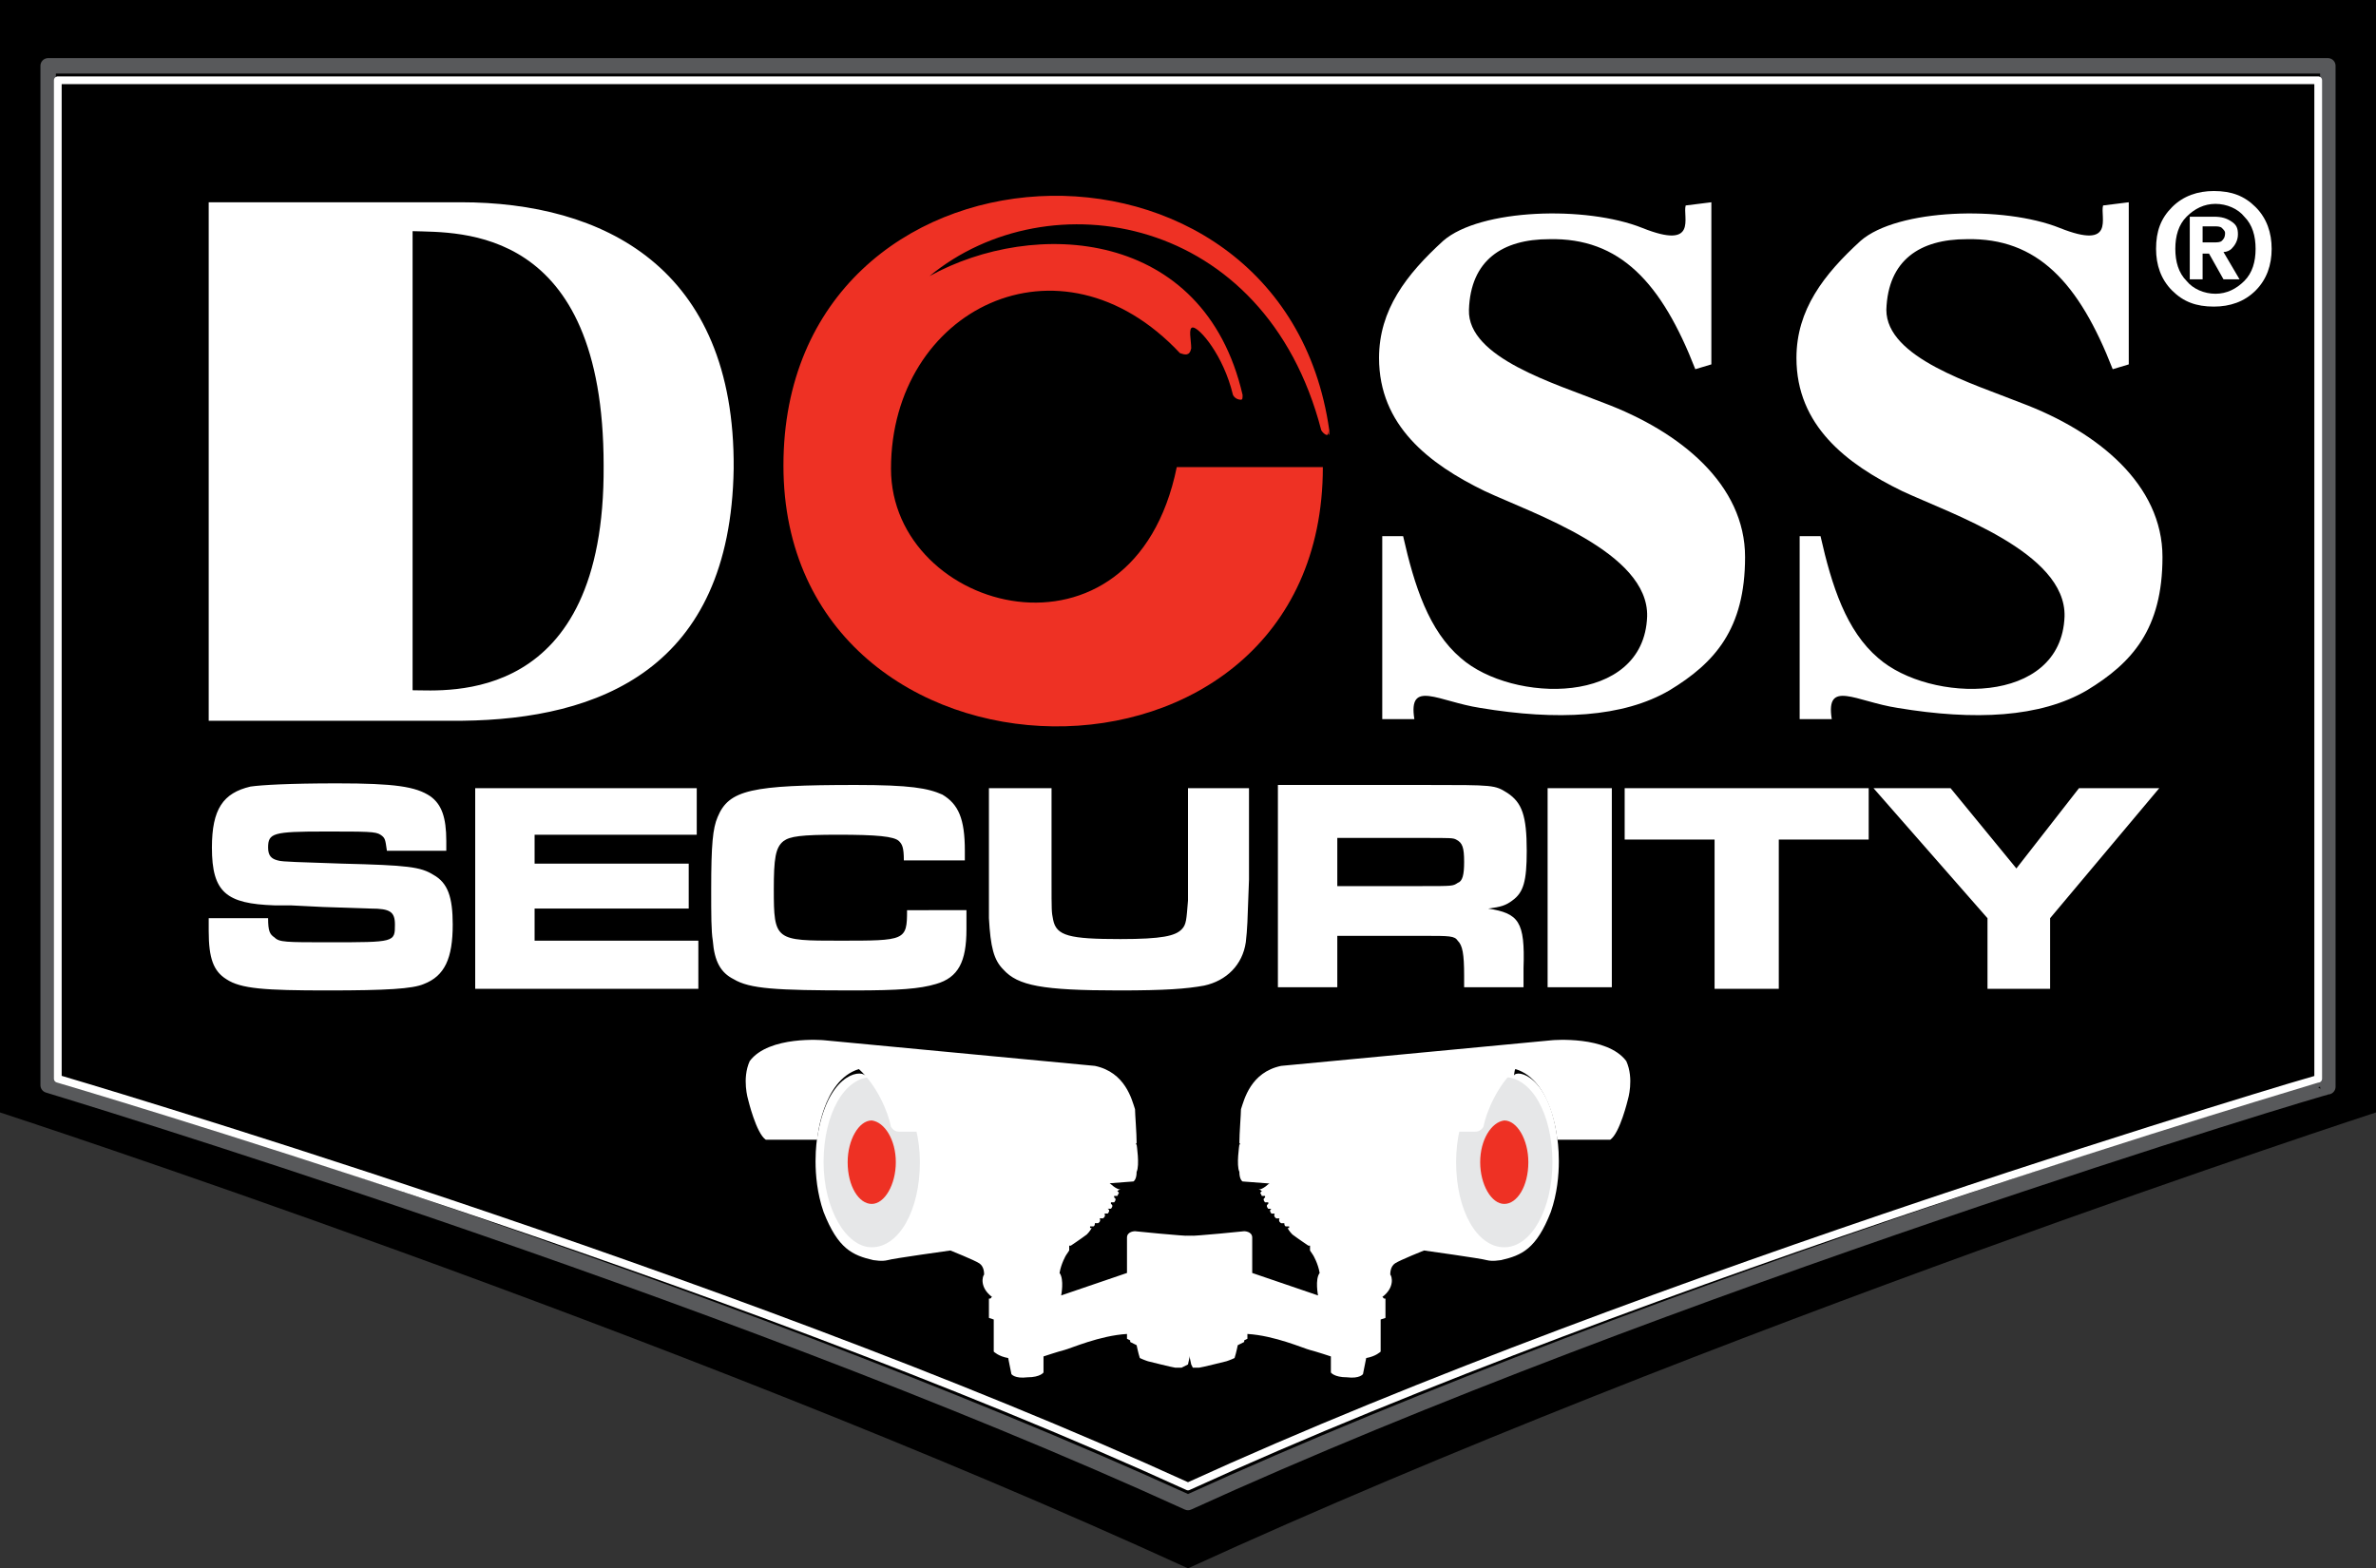
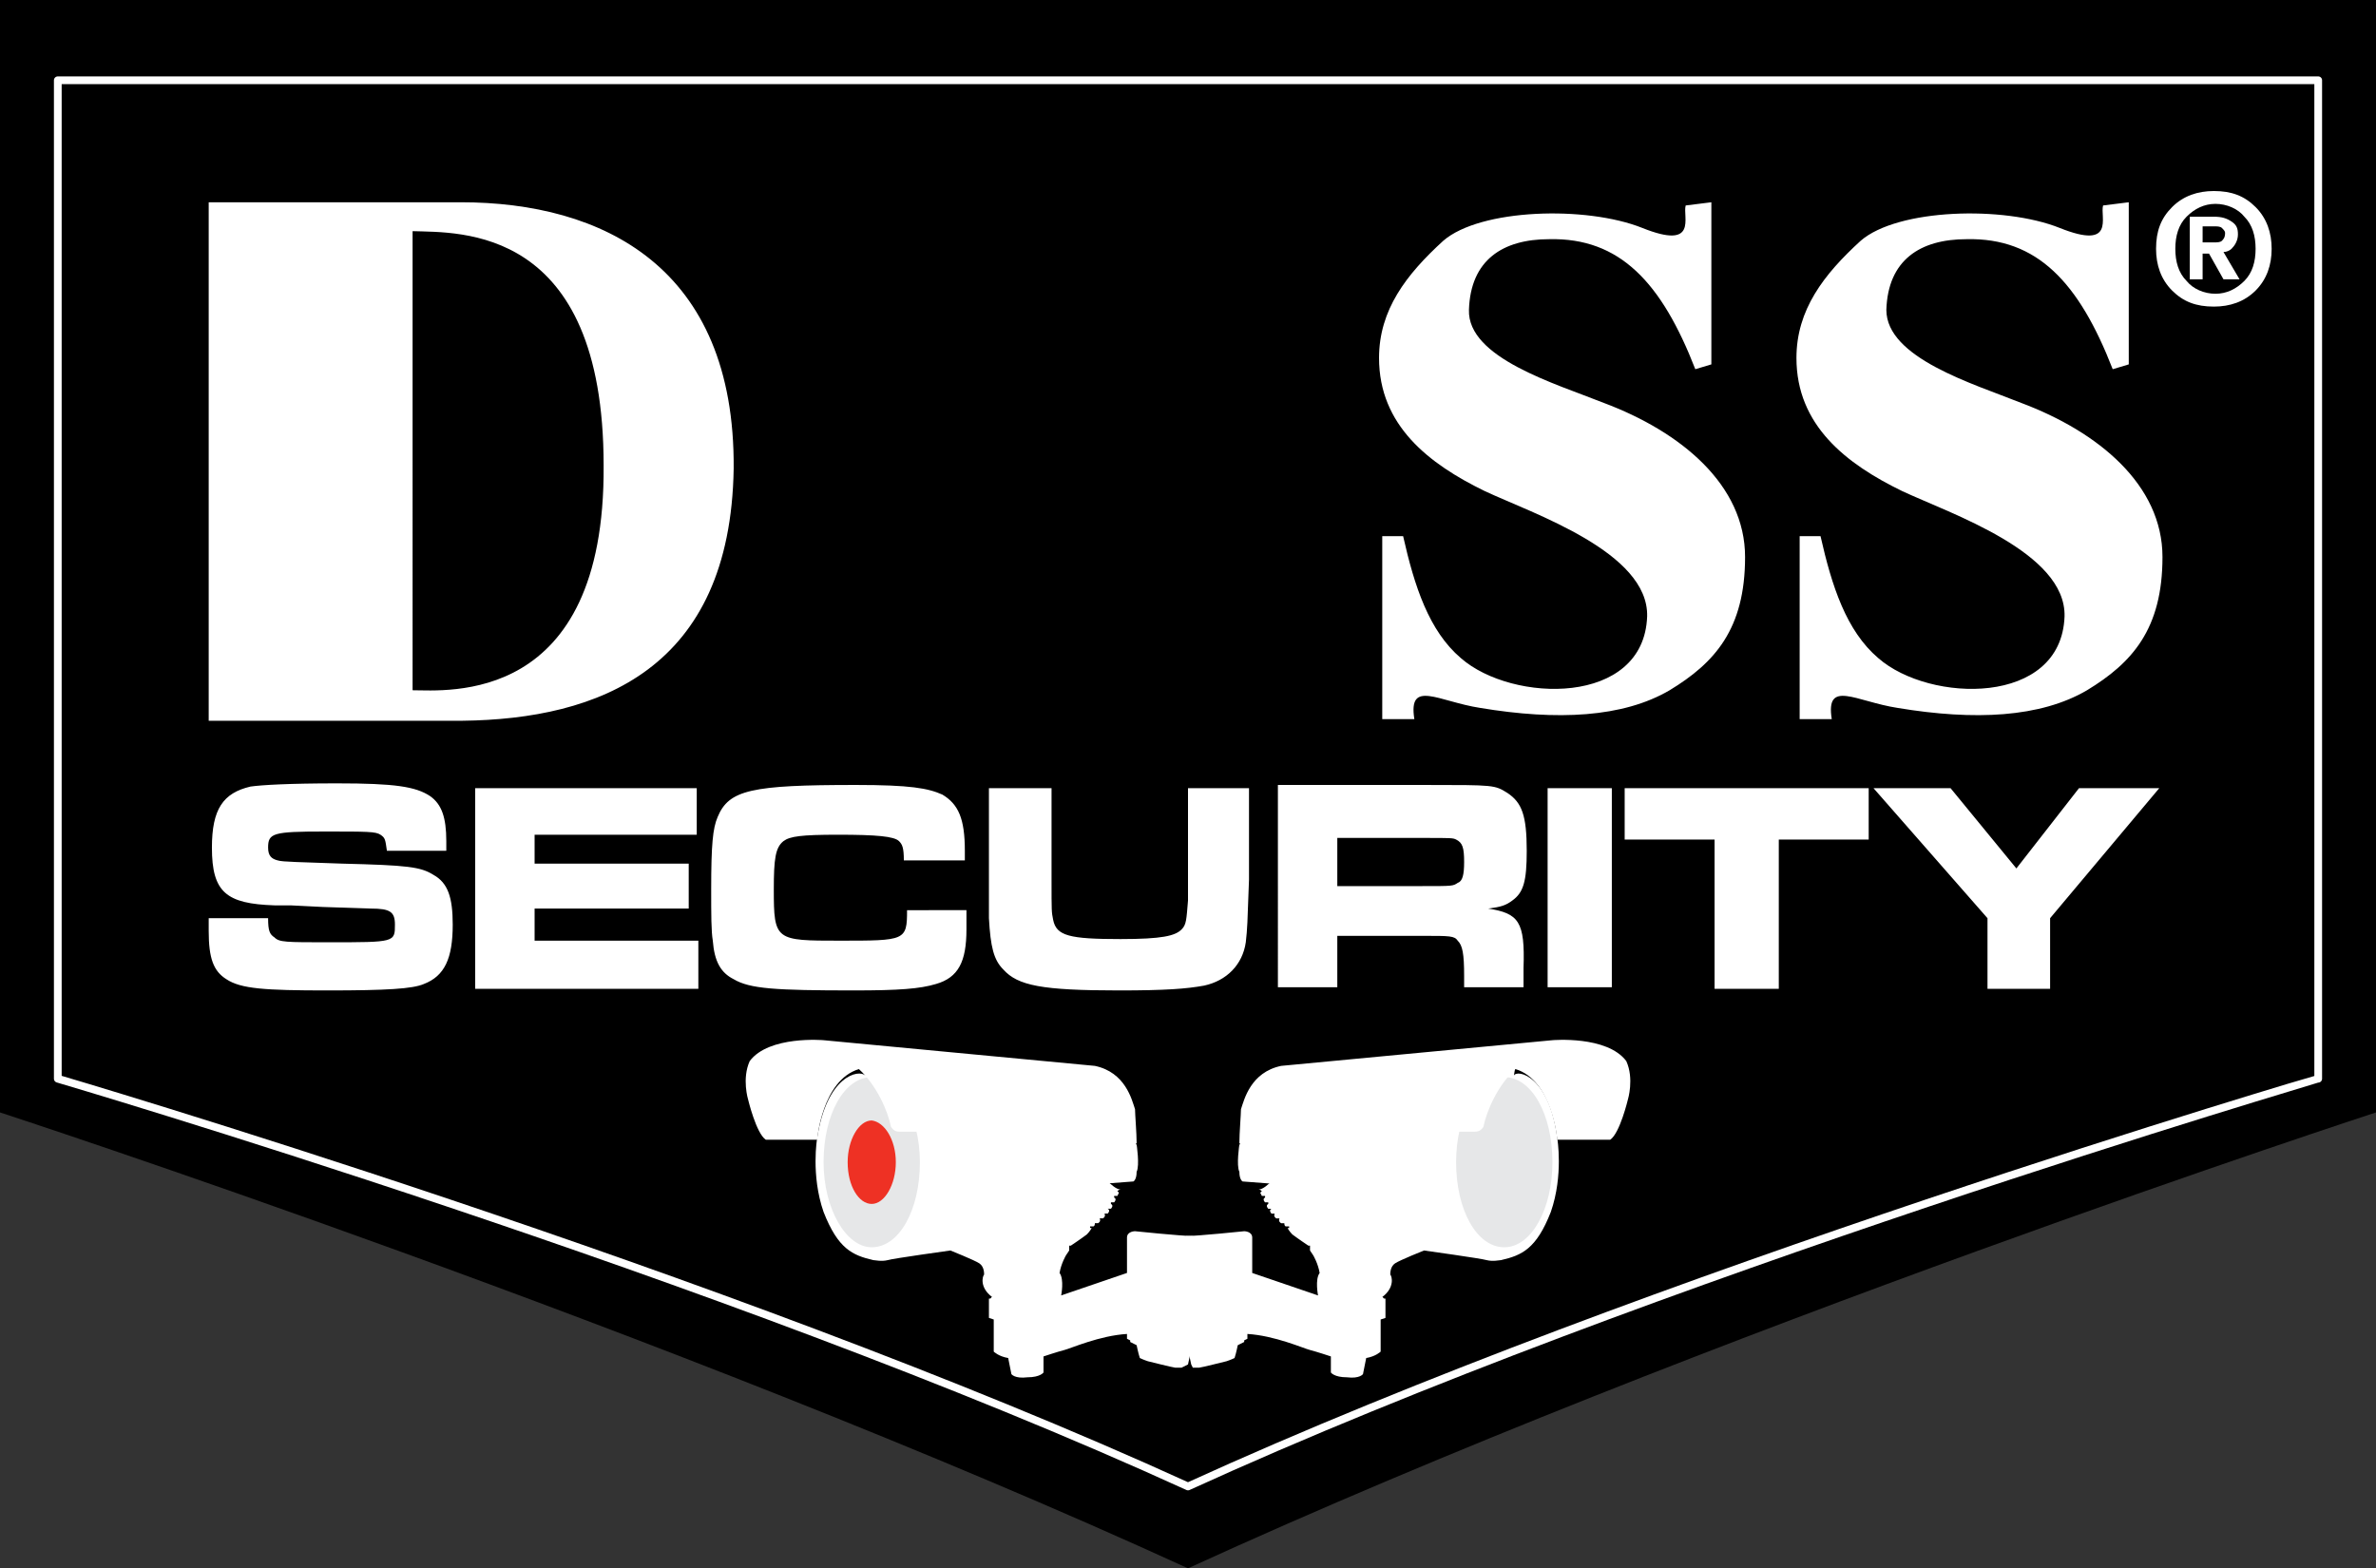
<svg xmlns="http://www.w3.org/2000/svg" version="1.1" id="Layer_1" x="0px" y="0px" viewBox="0 0 148 97.7" style="enable-background:new 0 0 148 97.7;" xml:space="preserve">
  <rect x="0" y="0" width="148" height="97.7" fill="#333333" stroke="none" />
  <style type="text/css">
	.st0{fill:none;stroke:#58595B;stroke-width:0.963;stroke-linecap:round;stroke-linejoin:round;stroke-miterlimit:10;}
	.st1{fill:none;stroke:#FFFFFF;stroke-width:0.482;stroke-linecap:round;stroke-linejoin:round;stroke-miterlimit:10;}
	.st2{fill:#FFFFFF;}
	.st3{fill:#EE3124;}
	.st4{fill:#E6E7E8;}
</style>
  <g>
    <path d="M74,97.7C41.7,82.9,0,69.3,0,69.3V0h148v69.3C148,69.3,106.3,82.9,74,97.7" />
-     <path class="st0" d="M74,93.6c-29.6-13.5-71-26-71-26V4.1H145v63.6C145,67.6,103.6,80.1,74,93.6z" />
    <path class="st1" d="M74,92.6C45.1,79.4,3.6,67.2,3.6,67.2V5h140.8v62.2C144.4,67.2,102.9,79.4,74,92.6z" />
    <path class="st2" d="M116.7,49.1l7.1,8.1v4.4h3.9v-4.4l6.8-8.1h-5l-3.9,5l-4.1-5H116.7z M101.2,49.1v3.2h5.6v9.3h4v-9.3h5.6v-3.2   H101.2z M96.4,61.5h4V49.1h-4V61.5z M83.3,55.3v-3.1h5.4c1.7,0,1.8,0,2,0.1c0.4,0.2,0.5,0.5,0.5,1.4c0,0.8-0.1,1.2-0.4,1.3   c-0.3,0.2-0.3,0.2-2.2,0.2H83.3z M79.5,61.5h3.8v-3.2h5.4c1.6,0,1.9,0,2.1,0.3c0.3,0.3,0.4,0.8,0.4,2.2v0.7h3.7v-1.2   c0.1-2.9-0.3-3.4-2.2-3.7c0.8-0.1,1.1-0.2,1.5-0.5c0.7-0.5,0.9-1.2,0.9-3.1c0-2.2-0.3-3-1.2-3.6c-0.8-0.5-0.8-0.5-5.1-0.5h-9.2   V61.5z M61.6,49.1v5.7c0,2,0,2,0,2.4c0.1,1.8,0.3,2.6,0.9,3.2c0.9,1,2.4,1.3,7.2,1.3c2.9,0,4.2-0.1,5.3-0.3   c1.4-0.3,2.4-1.3,2.6-2.7c0.1-0.9,0.1-1.1,0.2-3.9v-5.7H74v5.7c0,0.3,0,0.9,0,1.3c-0.1,1.2-0.1,1.5-0.4,1.8   c-0.4,0.4-1.2,0.6-3.8,0.6c-3.2,0-4-0.2-4.2-1.2c-0.1-0.5-0.1-0.5-0.1-2.5v-5.7H61.6z M56.5,56.7c0,1.9-0.1,1.9-4.2,1.9   c-4,0-4.1,0-4.1-3.2c0-1.9,0.1-2.6,0.6-3c0.4-0.3,1.1-0.4,3.4-0.4c2.4,0,3.5,0.1,3.8,0.4c0.2,0.2,0.3,0.4,0.3,1.2h3.8v-0.6   c0-2-0.4-2.9-1.4-3.5c-0.9-0.4-2-0.6-5.4-0.6c-6.5,0-7.9,0.3-8.6,2c-0.3,0.7-0.4,1.7-0.4,4.5c0,1.6,0,2.6,0.1,3.2   c0.1,1.3,0.5,2,1.3,2.4c1,0.6,2.6,0.7,7.5,0.7c2.8,0,4.1-0.1,5.1-0.4c1.4-0.4,1.9-1.4,1.9-3.4c0-0.2,0-0.5,0-1.2H56.5z M29.6,49.1   v12.5h13.9v-3H33.3v-2h9.6v-2.8h-9.6V52h10.1v-2.9H29.6z M13,57.4V58c0,1.7,0.3,2.5,1.1,3c0.9,0.6,2.4,0.7,6.3,0.7   c3.7,0,5.3-0.1,6-0.4c1.3-0.5,1.8-1.6,1.8-3.7c0-1.7-0.3-2.6-1.2-3.1c-0.8-0.5-1.6-0.6-5.7-0.7c-2.6-0.1-3.7-0.1-4-0.2   c-0.4-0.1-0.6-0.3-0.6-0.8c0-0.9,0.3-1,3.5-1c2.7,0,3.2,0,3.5,0.2c0.3,0.2,0.3,0.3,0.4,1h3.7c0-0.2,0-0.5,0-0.6   c0-1.5-0.3-2.3-1-2.8c-0.9-0.6-2.2-0.8-5.8-0.8c-3,0-4.7,0.1-5.4,0.2c-1.7,0.4-2.4,1.4-2.4,3.8c0,2.8,0.9,3.5,3.9,3.6l1,0l2,0.1   l3,0.1c1.2,0,1.5,0.2,1.5,1c0,1.1,0,1.1-4.1,1.1c-2.7,0-3.1,0-3.4-0.3c-0.3-0.2-0.4-0.4-0.4-1.2H13z" />
-     <path class="st3" d="M73.5,22c0.3,0.1,0.6,0.2,0.7-0.3c0-0.5-0.2-1.3,0.1-1.3c0.4,0,1.9,1.7,2.5,4.2c0.1,0.2,0.3,0.3,0.5,0.3   c0.1,0,0.1-0.1,0.1-0.3c-2.4-10.4-13-11-19.5-7.4c7.4-6.1,20.9-3.9,24.4,9.6c0.1,0.2,0.5,0.5,0.4,0.1c0-0.1,0,0.1,0.1,0.2   c0-0.1,0-0.2,0-0.3C79.9,6.3,48.8,7.7,48.8,29c0,21.3,33.6,22,33.6,0.1c-3.1,0-6,0-9.1,0c-2.7,13.2-17.8,9.1-17.8,0.1   C55.5,19.3,66,14,73.5,22" />
    <path class="st2" d="M37.6,29c0.1,15-9.8,14-11.9,14V14.4C28.6,14.5,37.6,14,37.6,29 M45.7,29.2c0.1-12.6-8.2-16.6-17-16.6H13v32.3   h15.8C37.3,44.8,45.5,41.7,45.7,29.2 M91.5,19.3c0.1-3.1,2.1-4.4,5-4.4c4.4-0.1,7,2.7,9.1,8.1l1-0.3l0-10.1l-1.6,0.2   c-0.2,0.7,0.8,2.8-2.7,1.4c-3.5-1.4-10.1-1.2-12.4,0.8c-2.3,2.1-4,4.3-4,7.3c0,4.2,3.1,6.6,6.6,8.3c3,1.4,10.2,3.8,10.1,7.8   c-0.2,5.6-8.4,5.4-11.6,2.6c-2-1.7-2.9-4.5-3.6-7.6l-1.3,0l0,11.4l2,0c-0.4-2.5,1.5-1.1,4.1-0.7c4.8,0.8,8.9,0.6,11.8-1.1   c2.8-1.7,4.7-3.8,4.7-8.3c0-4.5-4-7.8-8.8-9.6C96.9,23.9,91.4,22.3,91.5,19.3 M117.5,19.3c0.1-3.1,2.1-4.4,5-4.4   c4.4-0.1,7,2.7,9.1,8.1l1-0.3l0-10.1l-1.6,0.2c-0.2,0.7,0.8,2.8-2.7,1.4c-3.5-1.4-10.1-1.2-12.4,0.8c-2.3,2.1-4,4.3-4,7.3   c0,4.2,3.1,6.6,6.6,8.3c3,1.4,10.2,3.8,10.1,7.8c-0.2,5.6-8.4,5.4-11.6,2.6c-2-1.7-2.9-4.5-3.6-7.6l-1.3,0l0,11.4l2,0   c-0.4-2.5,1.5-1.1,4.1-0.7c4.8,0.8,8.9,0.6,11.8-1.1c2.8-1.7,4.7-3.8,4.7-8.3c0-4.5-4-7.8-8.8-9.6   C122.9,23.9,117.5,22.3,117.5,19.3" />
    <path class="st2" d="M138.4,15c-0.1,0.1-0.3,0.1-0.5,0.1h-0.7v-1h0.7c0.2,0,0.4,0,0.5,0.1c0.1,0.1,0.2,0.2,0.2,0.3   C138.6,14.8,138.5,14.9,138.4,15 M139.5,17.4l-1-1.7c0.2,0,0.4-0.1,0.5-0.2c0.2-0.2,0.4-0.5,0.4-0.9c0-0.4-0.1-0.6-0.4-0.8   c-0.3-0.2-0.6-0.3-1.1-0.3h-1.1h-0.4v3.9h0.4h0.4v-1.6h0.4l0.9,1.6h0.5H139.5z M140.5,15.5c0,0.8-0.2,1.5-0.7,2   c-0.5,0.5-1.1,0.8-1.8,0.8c-0.7,0-1.4-0.3-1.8-0.8c-0.5-0.5-0.7-1.2-0.7-2c0-0.8,0.2-1.5,0.7-2c0.5-0.5,1.1-0.8,1.8-0.8   c0.7,0,1.4,0.3,1.8,0.8C140.3,14,140.5,14.7,140.5,15.5 M141.5,15.5c0-1-0.3-1.9-1-2.6c-0.7-0.7-1.5-1-2.6-1c-1,0-1.9,0.3-2.6,1   c-0.7,0.7-1,1.5-1,2.6c0,1,0.3,1.9,1,2.6c0.7,0.7,1.5,1,2.6,1c1,0,1.9-0.3,2.6-1C141.2,17.4,141.5,16.5,141.5,15.5" />
    <path class="st2" d="M50.9,70.9c0,0-0.4,2.3,0.4,4.6c0.9,2.3,1.8,2.7,3.1,3c0.1,0,0.5,0.1,0.9,0c0.3-0.1,3.9-0.6,3.9-0.6   s1.5,0.6,1.8,0.8c0.3,0.2,0.3,0.6,0.3,0.7c-0.1,0.1-0.3,0.8,0.5,1.4c-0.1,0,0,0.1-0.2,0.1c0,0.3,0,1.2,0,1.2l0.3,0.1v2   c0,0,0.3,0.3,0.9,0.4c0.1,0.5,0.2,1,0.2,1s0.2,0.3,1,0.2c0.8,0,1-0.3,1-0.3v-1c0,0,0.9-0.3,1.3-0.4c0.4-0.1,2.2-0.9,3.9-1v0.3   l0.2,0.1v0.1l0.4,0.2c0,0,0.1,0.5,0.2,0.8c0.2,0.1,0.5,0.2,0.5,0.2s1.6,0.4,1.7,0.4c0.1,0,0.4,0,0.4,0l0.4-0.2l0.8-3.7v-3.8   c0,0-0.1-0.4-0.5-0.5c-0.7,0-3.6-0.3-3.6-0.3s-0.5,0-0.5,0.4c0,0.4,0,2.2,0,2.2l-4.1,1.4c0,0,0.2-1-0.1-1.4   c0.1-0.6,0.4-1.1,0.4-1.1l0.2-0.3l0-0.3l0.1,0c0,0,0.6-0.4,1-0.7c0.2-0.2,0.3-0.4,0.3-0.4l-0.1,0l0-0.1l0.2,0c0,0,0.1,0,0.1-0.2   c0.1,0,0.2,0,0.2,0s0.2-0.1,0.1-0.3c0,0,0.2,0,0.2,0s0.2-0.1,0.1-0.3c0.1,0,0.2,0,0.2,0s0.2-0.2,0-0.3c0.1,0,0.2,0,0.2,0   s0.2-0.2,0-0.3v-0.1h0.2c0,0,0.2-0.2,0-0.3c0,0,0-0.1,0-0.1l0.2,0c0,0,0.1-0.2,0.1-0.2c0,0-0.1-0.1-0.1-0.1s0.1-0.1,0.2-0.1   c-0.5,0-1.4-1.2-1.4-1.2l-6.6-3.1l-8-3.4l0.1,0.6C53.5,66.6,51.5,67,50.9,70.9" />
    <path class="st4" d="M57.3,72.4c0,3-1.3,5.3-3,5.3c-1.6,0-3-2.4-3-5.3c0-3,1.3-5.3,3-5.3C55.9,67.1,57.3,69.5,57.3,72.4" />
    <path class="st3" d="M55.8,72.4c0,1.4-0.7,2.6-1.5,2.6c-0.8,0-1.5-1.1-1.5-2.6c0-1.4,0.7-2.6,1.5-2.6C55.1,69.9,55.8,71,55.8,72.4" />
    <path class="st2" d="M68.2,66.4l-16.9-1.6c0,0-3.4-0.3-4.6,1.3c-0.5,1.1-0.1,2.4-0.1,2.4s0.5,2.1,1.1,2.5h3.2c0,0,0.3-3.7,2.6-4.4   c1.1,1,1.8,2.6,2,3.6c0.2,0.3,0.4,0.3,0.6,0.3c0.2,0,6.5,0,6.5,0s0.6,0,1,0.9c0.4,0.9,0.4,1.1,0.4,1.4c0,0.3,0.2,0.7,0.2,0.7   s0,0.2,0.1,0.3c0.1,0.1,0.1,0.1,0.5,0.2c0.7,0,5.8-0.4,5.8-0.4s0.2-0.1,0.2-0.6c0.2-0.4,0-1.7,0-1.7s-0.1,0,0-0.1   c0-0.6-0.1-1.8-0.1-2.1C70.5,68.5,70.1,66.8,68.2,66.4" />
    <path class="st2" d="M97,70.9c0,0,0.4,2.3-0.4,4.6c-0.9,2.3-1.8,2.7-3.1,3c-0.1,0-0.5,0.1-0.9,0c-0.3-0.1-3.9-0.6-3.9-0.6   s-1.5,0.6-1.8,0.8c-0.3,0.2-0.3,0.6-0.3,0.7c0.1,0.1,0.3,0.8-0.5,1.4c0.1,0,0,0.1,0.2,0.1c0,0.3,0,1.2,0,1.2l-0.3,0.1v2   c0,0-0.3,0.3-0.9,0.4c-0.1,0.5-0.2,1-0.2,1s-0.2,0.3-1,0.2c-0.8,0-1-0.3-1-0.3v-1c0,0-0.9-0.3-1.3-0.4c-0.4-0.1-2.2-0.9-3.9-1v0.3   l-0.2,0.1v0.1l-0.4,0.2c0,0-0.1,0.5-0.2,0.8c-0.2,0.1-0.5,0.2-0.5,0.2s-1.6,0.4-1.7,0.4c-0.1,0-0.4,0-0.4,0L74.2,85l-0.8-3.7v-3.8   c0,0,0.1-0.4,0.5-0.5c0.7,0,3.6-0.3,3.6-0.3s0.5,0,0.5,0.4c0,0.4,0,2.2,0,2.2l4.1,1.4c0,0-0.2-1,0.1-1.4c-0.1-0.6-0.4-1.1-0.4-1.1   l-0.2-0.3l0-0.3l-0.1,0c0,0-0.6-0.4-1-0.7c-0.2-0.2-0.3-0.4-0.3-0.4l0.1,0l0-0.1l-0.2,0c0,0-0.1,0-0.1-0.2c-0.1,0-0.2,0-0.2,0   s-0.2-0.1-0.1-0.3c0,0-0.2,0-0.2,0s-0.2-0.1-0.1-0.3c-0.1,0-0.2,0-0.2,0s-0.2-0.2,0-0.3c-0.1,0-0.2,0-0.2,0s-0.2-0.2,0-0.3v-0.1   h-0.2c0,0-0.2-0.2,0-0.3c0,0,0-0.1,0-0.1l-0.2,0c0,0-0.1-0.2-0.1-0.2c0,0,0.1-0.1,0.1-0.1s-0.1-0.1-0.2-0.1c0.5,0,1.4-1.2,1.4-1.2   l6.6-3.1l8-3.4l-0.1,0.6C94.5,66.6,96.5,67,97,70.9" />
    <path class="st4" d="M90.7,72.4c0,3,1.3,5.3,3,5.3s3-2.4,3-5.3c0-3-1.3-5.3-3-5.3S90.7,69.5,90.7,72.4" />
-     <path class="st3" d="M92.2,72.4c0,1.4,0.7,2.6,1.5,2.6c0.8,0,1.5-1.1,1.5-2.6c0-1.4-0.7-2.6-1.5-2.6C92.9,69.9,92.2,71,92.2,72.4" />
    <path class="st2" d="M79.8,66.4l16.9-1.6c0,0,3.4-0.3,4.6,1.3c0.5,1.1,0.1,2.4,0.1,2.4s-0.5,2.1-1.1,2.5H97c0,0-0.3-3.7-2.6-4.4   c-1.1,1-1.8,2.6-2,3.6c-0.2,0.3-0.4,0.3-0.6,0.3c-0.2,0-6.5,0-6.5,0s-0.6,0-1,0.9C84,72.3,84,72.5,84,72.8c0,0.3-0.2,0.7-0.2,0.7   s0,0.2-0.1,0.3c-0.1,0.1-0.1,0.1-0.5,0.2c-0.7,0-5.8-0.4-5.8-0.4s-0.2-0.1-0.2-0.6c-0.2-0.4,0-1.7,0-1.7s0.1,0,0-0.1   c0-0.6,0.1-1.8,0.1-2.1C77.5,68.5,77.9,66.8,79.8,66.4" />
  </g>
</svg>